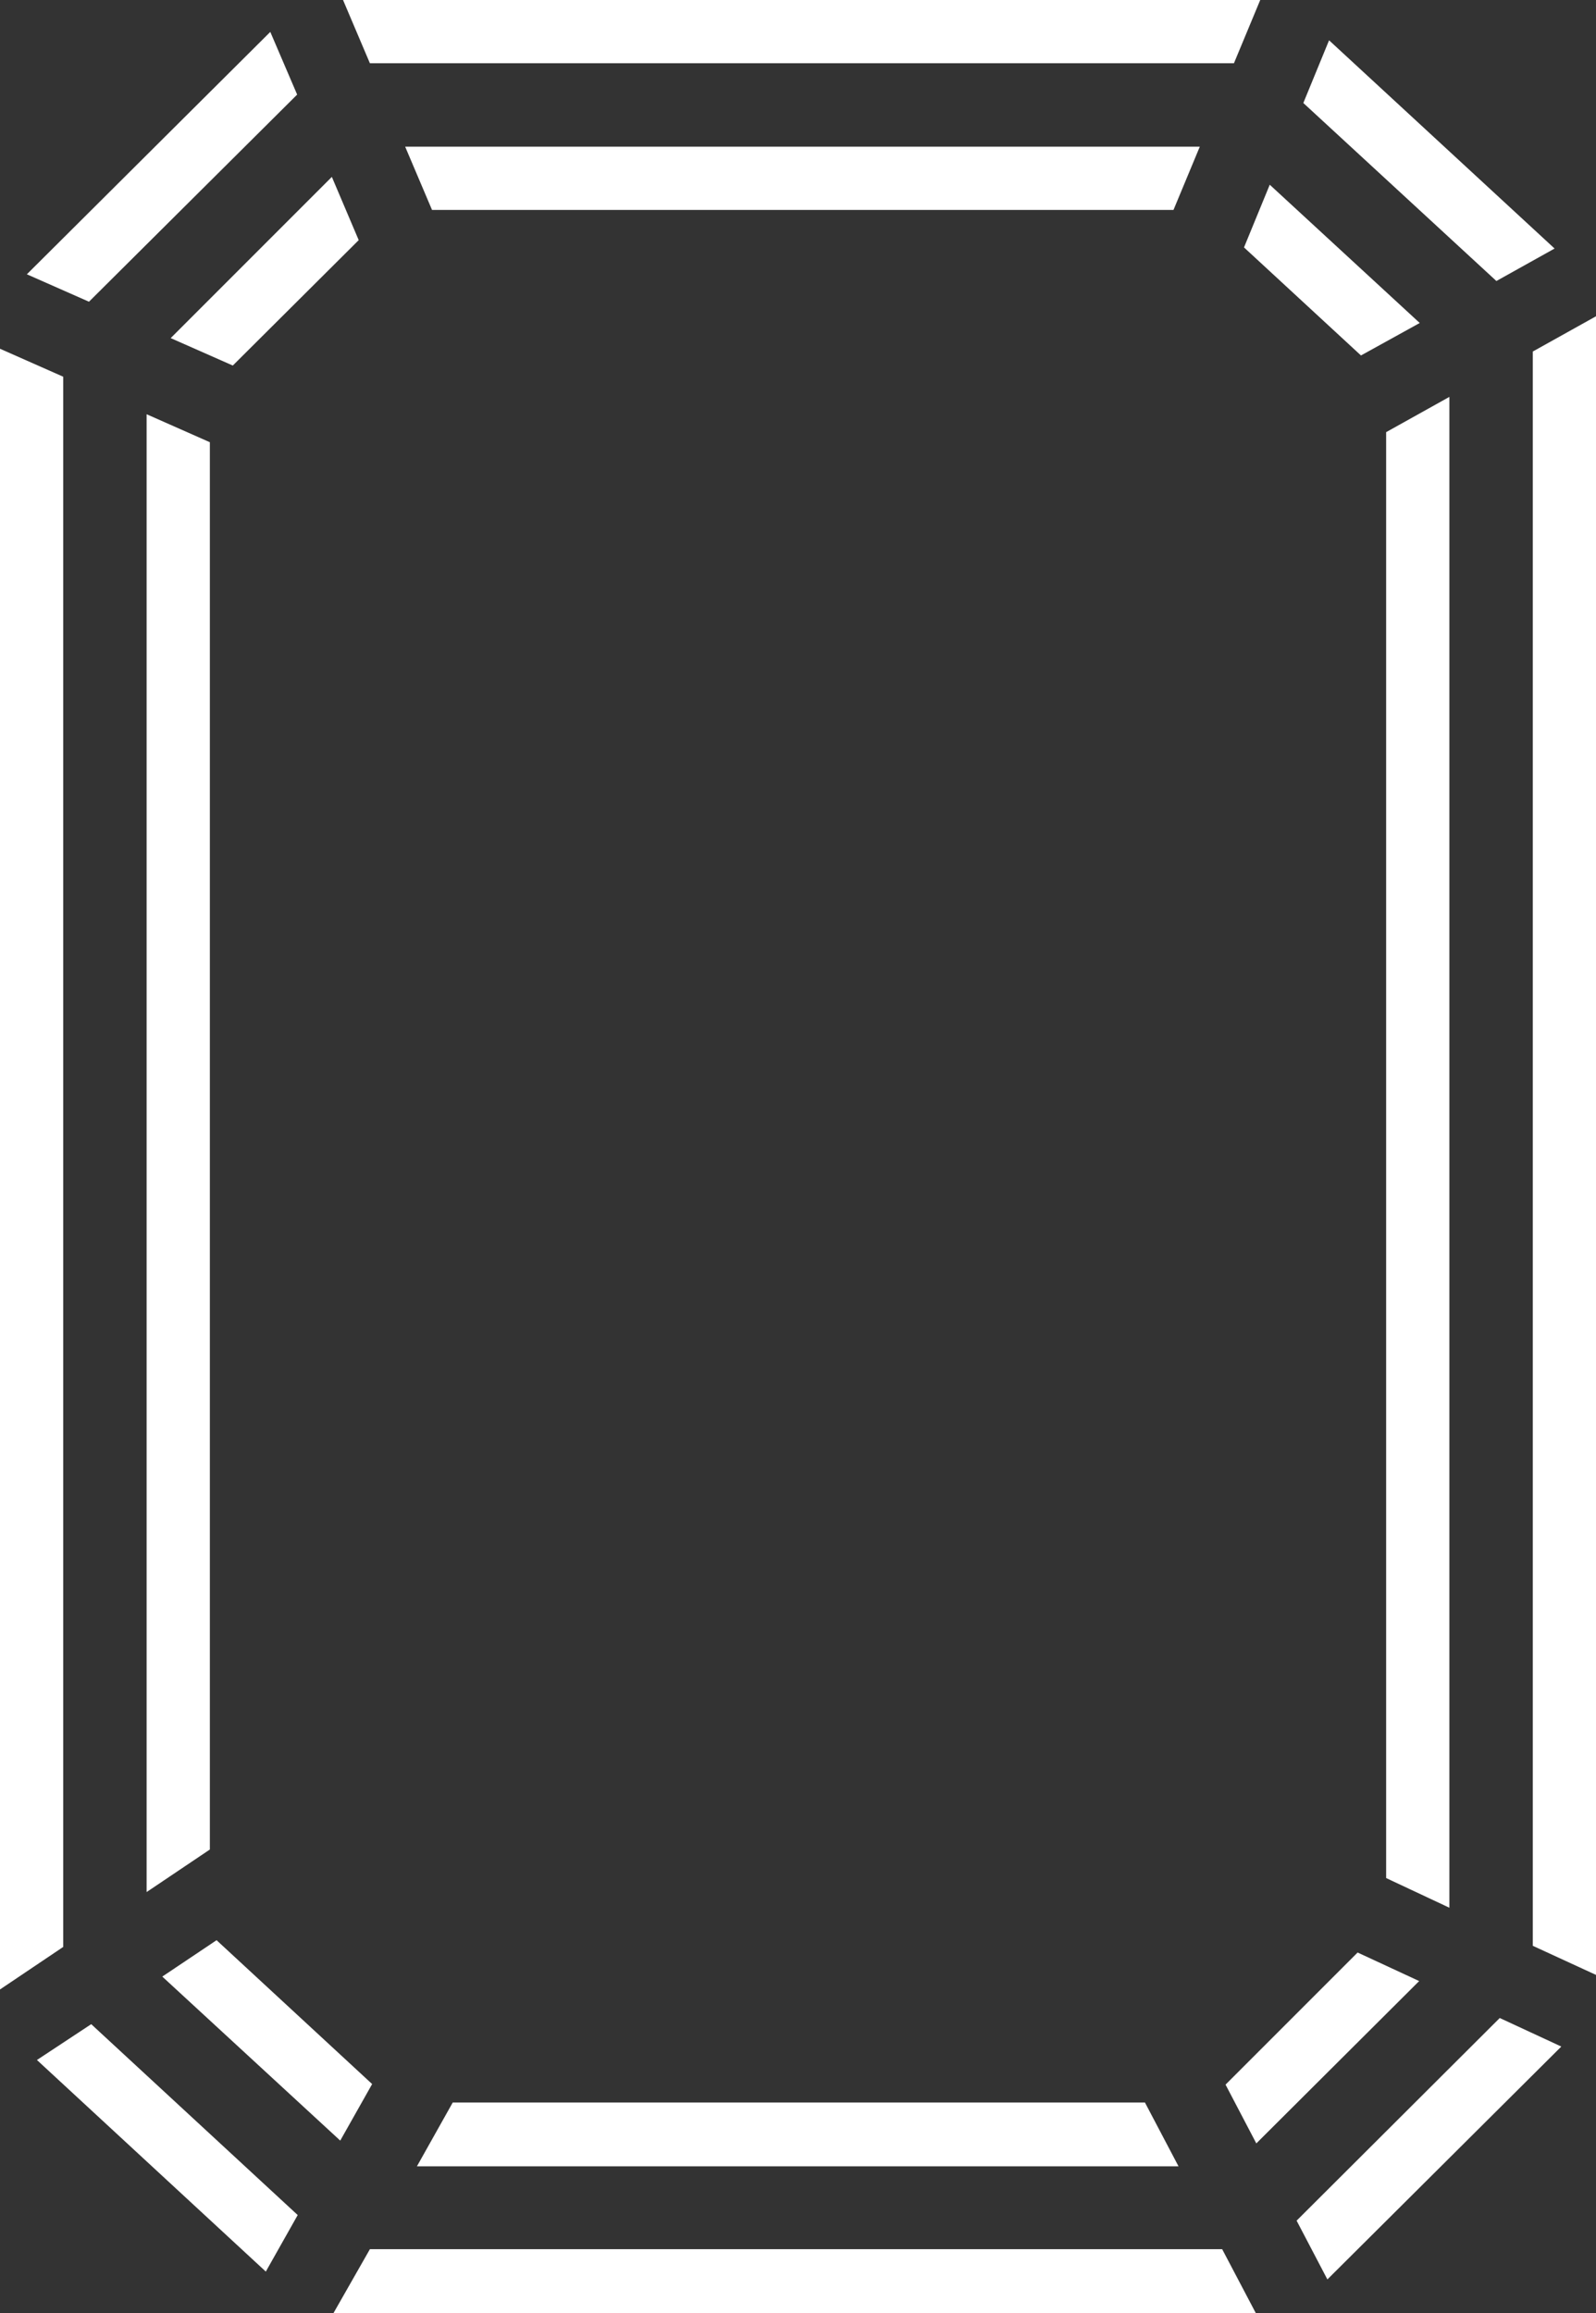
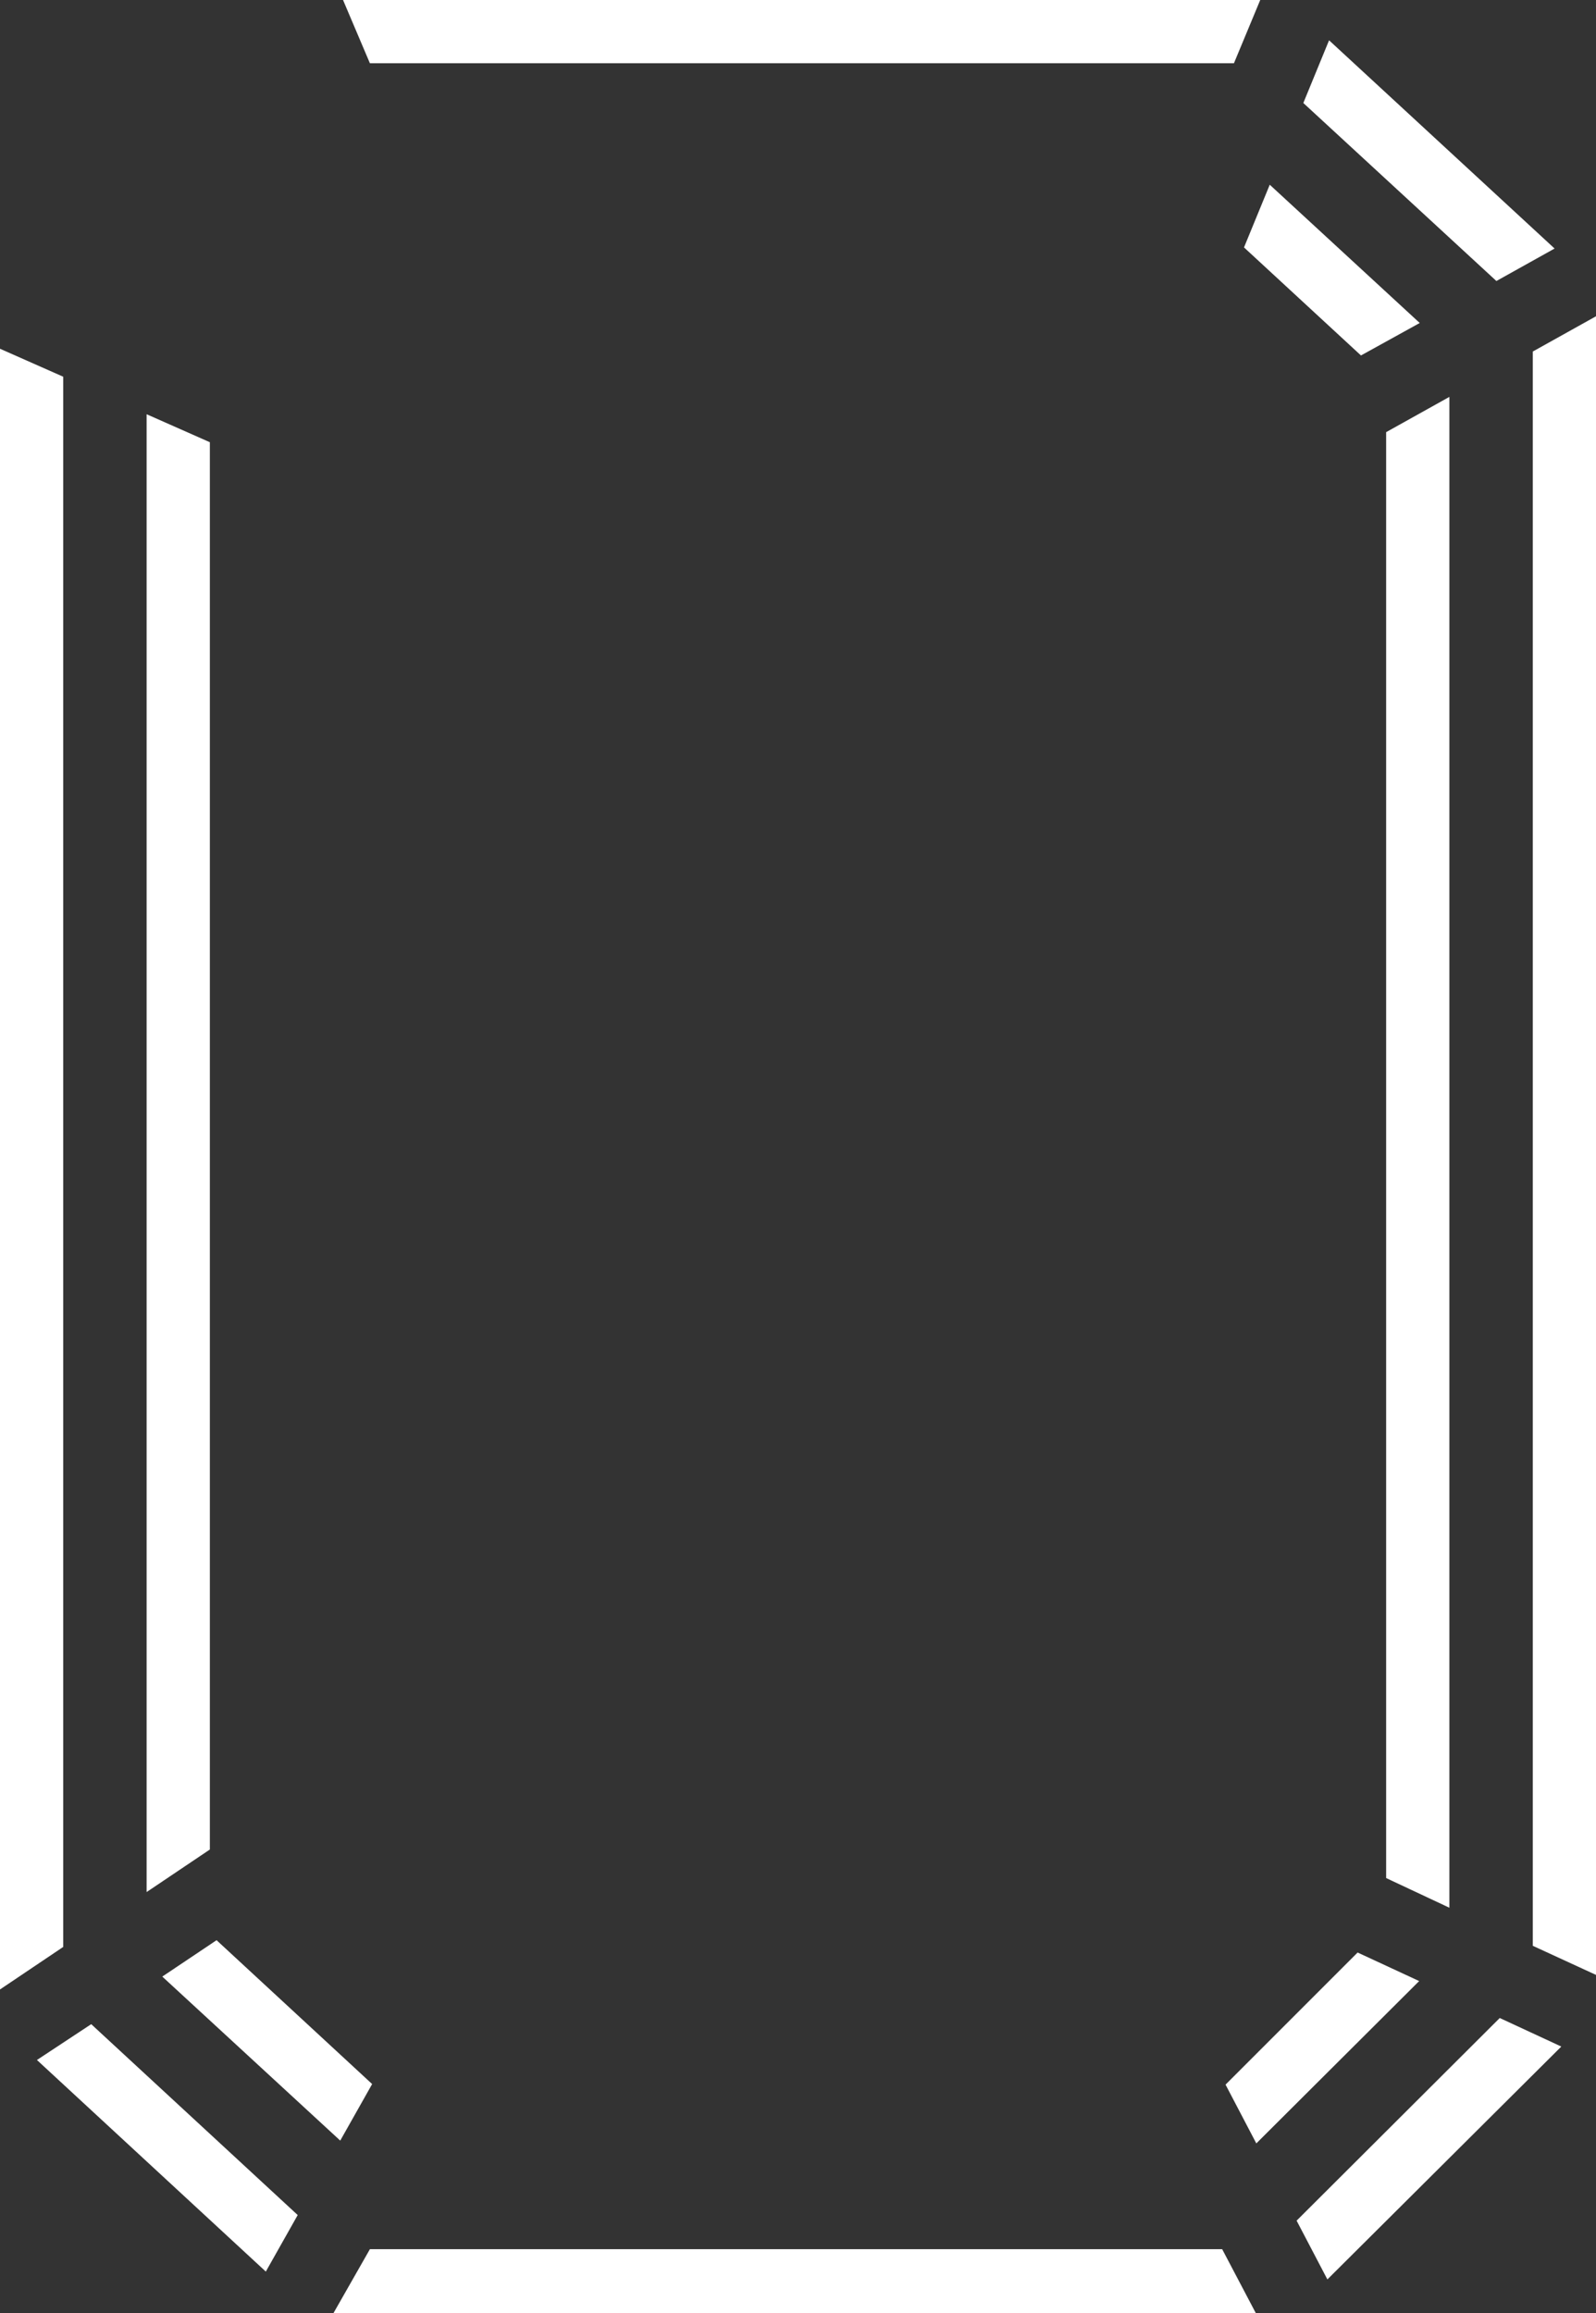
<svg xmlns="http://www.w3.org/2000/svg" version="1.1" id="Calque_1" x="0px" y="0px" viewBox="0 0 285.2 413.2" style="enable-background:new 0 0 285.2 413.2;" xml:space="preserve">
  <rect x="0" y="0" width="285.2" height="413.2" fill="#333333" stroke="none" />
  <style type="text/css">
	.st0{fill:#FFFFFF;}
</style>
-   <polygon class="st0" points="77.2,37.5 209.7,37.5 214.4,26.2 72.4,26.2 " />
  <polygon class="st0" points="242.6,348.8 219,372.4 224.5,382.9 253.6,353.9 " />
  <polygon class="st0" points="222.3,44.2 243.2,63.5 253.7,57.7 226.9,33 " />
  <polygon class="st0" points="247.7,77.2 247.7,335.5 259,340.8 259,70.9 " />
-   <polygon class="st0" points="204.6,375.6 80.9,375.6 74.5,387 210.6,387 " />
-   <polygon class="st0" points="4.8,49 15.9,53.9 53.1,16.9 48.3,5.7 " />
  <polygon class="st0" points="37.5,330.4 37.5,79 26.2,74 26.2,338 " />
  <polygon class="st0" points="66.5,372.3 38.7,346.6 29,353.1 60.8,382.4 " />
  <polygon class="st0" points="273.9,62.8 273.9,347.6 285.2,352.8 285.2,56.5 " />
  <polygon class="st0" points="232.9,18.4 267.4,50.2 277.8,44.4 237.5,7.2 " />
  <polygon class="st0" points="66.1,11.3 220.5,11.3 225.2,0 61.3,0 " />
  <polygon class="st0" points="268,360.5 231.7,396.7 237.2,407.2 279,365.6 " />
  <polygon class="st0" points="53.2,395.7 16.3,361.6 6.6,368 47.5,405.8 " />
  <polygon class="st0" points="11.3,347.8 11.3,67.3 0,62.3 0,355.4 " />
-   <polygon class="st0" points="41.6,65.3 64.1,42.9 59.3,31.6 30.5,60.4 " />
  <polygon class="st0" points="218.4,401.8 66.1,401.8 59.6,413.2 224.4,413.2 " />
</svg>